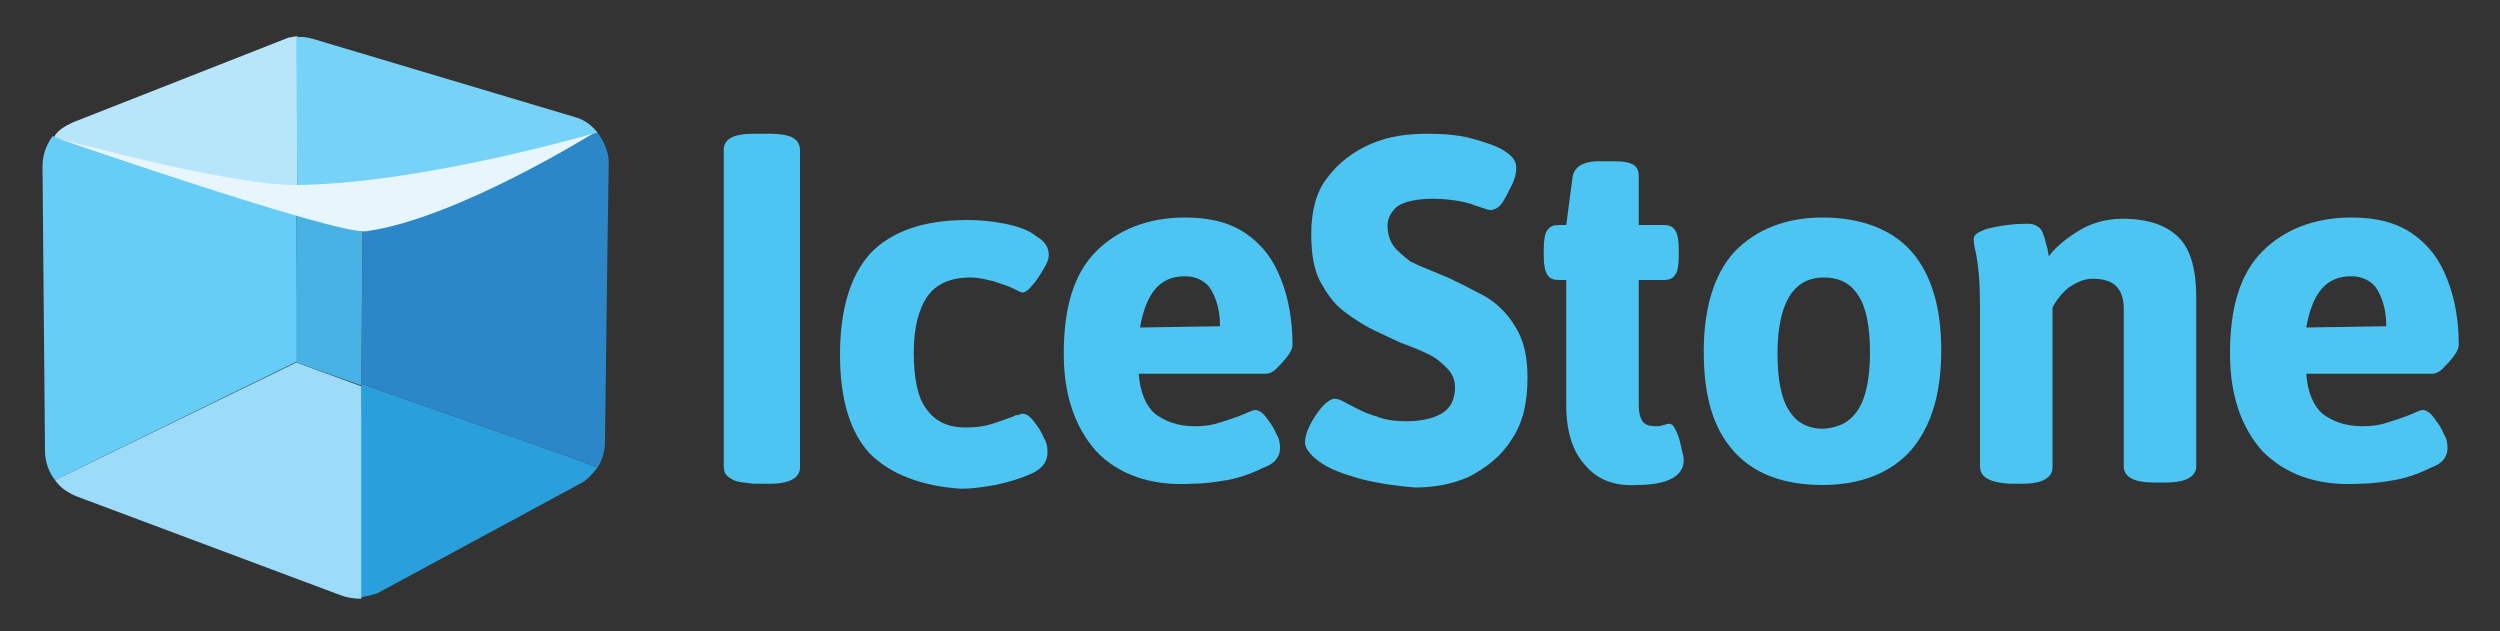
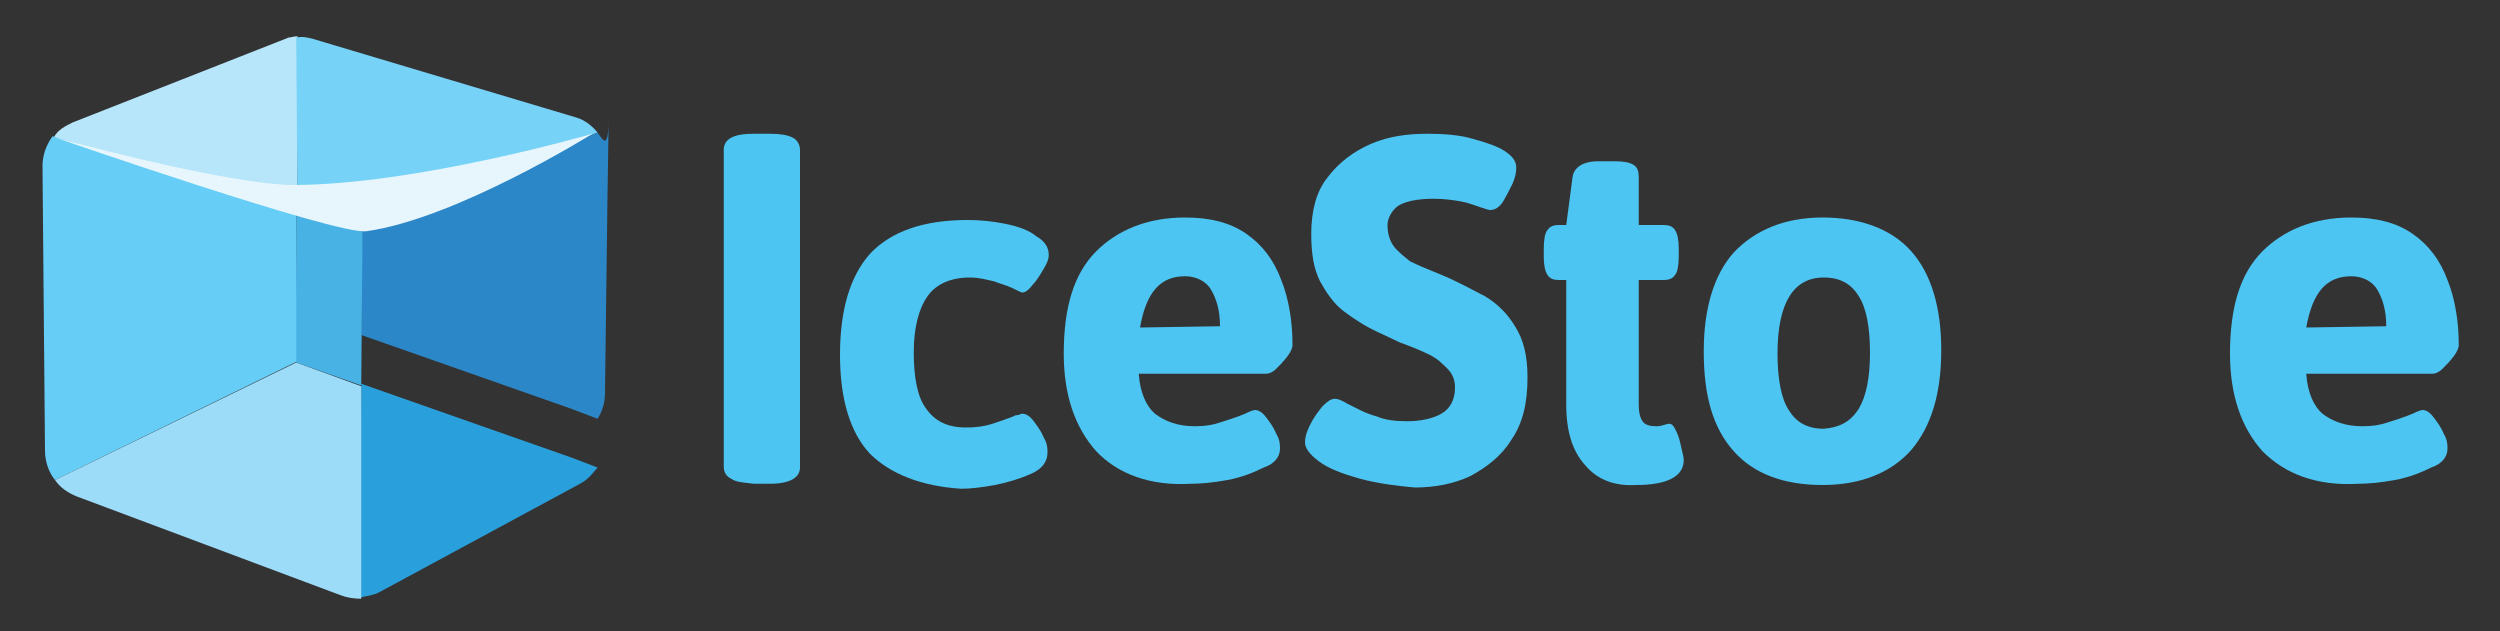
<svg xmlns="http://www.w3.org/2000/svg" version="1.1" id="Layer_1" x="0px" y="0px" viewBox="0 0 200 50.5" style="enable-background:new 0 0 200 50.5;" xml:space="preserve">
  <rect x="0" y="0" width="200" height="50.5" fill="#333333" stroke="none" />
  <style type="text/css">
	.st0{fill:none;}
	.st1{fill:#B7E5FA;}
	.st2{fill:#77D2F7;}
	.st3{fill:#66CDF6;}
	.st4{fill:#29A0DB;}
	.st5{fill:#9DDCF9;}
	.st6{fill:#2C87C8;}
	.st7{fill:#49B2E5;}
	.st8{fill:#E7F6FC;}
	.st9{enable-background:new    ;}
	.st10{fill:#4DC5F2;}
</style>
  <g>
    <g>
      <g>
        <path class="st0" d="M45.9,9.3L25,3.1l0,0l21.1,6.2C46,9.3,46,9.3,45.9,9.3z" />
        <polygon class="st0" points="48.6,19.6 48.7,13.1 48.7,13.1    " />
        <polygon class="st0" points="47.8,37.3 47.8,37.3 45.7,36.6    " />
        <path class="st0" d="M28.8,30.8v17l0,0V30.8L28.8,30.8z" />
        <path class="st0" d="M22.5,3.1L5.8,9.6c-0.1,0-0.1,0.1-0.1,0.1L23,3C22.9,3.1,22.7,3.1,22.5,3.1z" />
        <polygon class="st0" points="47.8,10.6 47.8,10.6 38.4,14.5    " />
        <polygon class="st0" points="23.8,16.8 23.8,16.8 26.6,17.7    " />
        <path class="st1" d="M23.8,2.9c-0.3,0-0.5,0.1-0.7,0.1L5.8,9.8c-0.6,0.3-1.2,0.6-1.5,1.2l19.5,5.8V2.9z" />
        <path class="st2" d="M23.8,16.8L23.8,16.8l2.8,0.9l2.3,0.8l9.5-4l9.4-3.9c-0.4-0.5-1-1-1.7-1.2L25,3.1C24.6,3,24.2,2.9,23.7,3     L23.8,16.8L23.8,16.8z" />
        <path class="st3" d="M23.7,16.8L23.7,16.8L23.7,16.8L23.7,16.8L23.7,16.8L4.2,10.9c-0.5,0.7-0.8,1.5-0.8,2.4l0.2,22.8     c0,0.8,0.3,1.7,0.8,2.3l19.4-9.5L23.7,16.8z" />
        <path class="st4" d="M28.9,30.7L28.9,30.7L28.9,30.7l-0.1,17.1c0.5-0.1,1.1-0.2,1.5-0.4l16.1-8.7c0.6-0.3,1-0.8,1.4-1.3l-2.1-0.8     L28.9,30.7z" />
        <path class="st5" d="M23.7,29L23.7,29L4.4,38.4c0.4,0.6,1,1,1.7,1.3l21.1,7.9c0.5,0.2,1.1,0.3,1.7,0.3v-17L23.7,29z" />
-         <path class="st6" d="M47.8,10.6l-9.4,3.9l-9.5,4H29l-0.1,12.2l16.8,5.9l2.1,0.8c0.4-0.6,0.6-1.3,0.6-2.1l0.2-15.7l0.1-6.6     C48.7,12.1,48.3,11.3,47.8,10.6z" />
+         <path class="st6" d="M47.8,10.6l-9.5,4H29l-0.1,12.2l16.8,5.9l2.1,0.8c0.4-0.6,0.6-1.3,0.6-2.1l0.2-15.7l0.1-6.6     C48.7,12.1,48.3,11.3,47.8,10.6z" />
        <polygon class="st7" points="23.8,16.8 23.7,16.8 23.7,28.9 23.7,29 28.8,30.8 28.8,30.8 28.9,30.8 28.9,30.7 29,18.5 28.9,18.5      26.6,17.7    " />
      </g>
      <path class="st8" d="M4.4,11c0,0,22.5,7.8,24.9,7.5c7.2-1,18.1-7.8,18.1-7.8s-14.1,4.1-24,4.1C17.8,14.7,4.4,11,4.4,11z" />
    </g>
    <g class="st9">
      <path class="st10" d="M58.5,38.3c-0.4-0.2-0.6-0.5-0.6-1V12c0-0.9,0.8-1.3,2.4-1.3h1.3c0.8,0,1.4,0.1,1.8,0.3s0.6,0.6,0.6,1v25.4    c0,0.8-0.8,1.3-2.4,1.3h-1.3C59.6,38.6,58.9,38.6,58.5,38.3z" />
      <path class="st10" d="M69.6,36.3c-1.6-1.7-2.4-4.4-2.4-7.9c0-3.6,0.8-6.3,2.4-8.1c1.7-1.8,4.3-2.7,7.8-2.7c1,0,2,0.1,3,0.3    c1,0.2,1.9,0.5,2.5,1c0.7,0.4,1,0.9,1,1.5c0,0.3-0.1,0.6-0.4,1.1s-0.6,1-0.9,1.3c-0.3,0.4-0.6,0.6-0.8,0.6c-0.1,0-0.3-0.1-0.7-0.3    c-0.6-0.3-1.1-0.4-1.6-0.6c-0.5-0.1-1.1-0.3-1.9-0.3c-1.5,0-2.7,0.5-3.4,1.5c-0.7,1-1.1,2.5-1.1,4.5s0.3,3.6,1,4.5    c0.7,1,1.7,1.5,3.2,1.5c0.8,0,1.5-0.1,2.1-0.3s1.2-0.4,1.7-0.6c0.1-0.1,0.3-0.1,0.4-0.1c0.1-0.1,0.3-0.1,0.3-0.1    c0.3,0,0.6,0.2,0.9,0.6c0.3,0.4,0.6,0.8,0.8,1.3c0.3,0.5,0.3,0.9,0.3,1.2c0,0.7-0.4,1.3-1.3,1.7s-1.9,0.7-2.9,0.9    c-1.1,0.2-2,0.3-2.7,0.3C73.7,38.9,71.2,37.9,69.6,36.3z" />
      <path class="st10" d="M87.7,36.1c-1.7-1.9-2.6-4.5-2.6-7.8c0-3.7,0.8-6.4,2.6-8.2c1.7-1.7,4.1-2.7,7.1-2.7c2,0,3.6,0.4,4.9,1.3    s2.2,2.1,2.8,3.7c0.6,1.5,0.9,3.3,0.9,5.2c0,0.2-0.1,0.5-0.4,0.9s-0.6,0.7-0.9,1s-0.6,0.4-0.8,0.4H91.1c0.1,1.5,0.6,2.6,1.3,3.2    c0.8,0.6,1.8,1,3.2,1c0.8,0,1.4-0.1,2-0.3s1.3-0.4,2-0.7c0.4-0.2,0.7-0.3,0.8-0.3c0.3,0,0.6,0.2,0.9,0.6s0.6,0.8,0.8,1.3    c0.3,0.5,0.3,0.9,0.3,1.2c0,0.6-0.4,1.2-1.3,1.5c-0.8,0.4-1.8,0.8-2.9,1s-2.1,0.3-2.9,0.3C92,38.9,89.4,37.9,87.7,36.1z     M97.6,26.1c0-1.3-0.3-2.2-0.7-2.9c-0.4-0.7-1.2-1.1-2.1-1.1c-2,0-3.1,1.3-3.6,4.1L97.6,26.1L97.6,26.1z" />
      <path class="st10" d="M108.8,38.3c-1.4-0.4-2.5-0.8-3.3-1.4c-0.8-0.6-1.1-1.1-1.1-1.5s0.1-0.8,0.4-1.4c0.3-0.6,0.6-1,1-1.5    c0.4-0.4,0.7-0.6,1-0.6c0.2,0,0.5,0.1,1,0.4c0.8,0.4,1.5,0.8,2.3,1c0.7,0.3,1.5,0.4,2.5,0.4s2-0.2,2.7-0.6    c0.7-0.4,1.1-1.1,1.1-2.1c0-0.6-0.2-1.1-0.6-1.5s-0.8-0.8-1.4-1.1s-1.3-0.6-2.4-1l-1.7-0.8c-1.1-0.5-2-1.1-2.8-1.7    s-1.4-1.5-1.9-2.4c-0.5-1-0.7-2.2-0.7-3.8c0-1.8,0.4-3.4,1.3-4.5c0.9-1.2,2.1-2.1,3.5-2.7s2.9-0.8,4.5-0.8c1.3,0,2.6,0.1,3.6,0.4    c1.1,0.3,2,0.6,2.6,1s0.9,0.8,0.9,1.3s-0.1,0.8-0.3,1.3c-0.3,0.6-0.5,1-0.8,1.5c-0.3,0.4-0.6,0.6-1,0.6c-0.1,0-0.4-0.1-0.7-0.2    c-0.6-0.2-1.1-0.4-1.7-0.5s-1.3-0.2-2.1-0.2c-1.3,0-2.3,0.2-2.9,0.6c-0.5,0.4-0.8,1-0.8,1.5c0,0.7,0.2,1.3,0.5,1.7    c0.3,0.4,0.8,0.8,1.3,1.2c0.6,0.3,1.3,0.6,2.3,1c1.5,0.6,2.7,1.3,3.7,1.8c1,0.6,1.8,1.4,2.4,2.4c0.7,1.1,1,2.4,1,4.1    c0,2.1-0.4,3.7-1.3,5c-0.8,1.3-2,2.2-3.3,2.9c-1.3,0.6-2.8,0.9-4.4,0.9C112,38.9,110.3,38.7,108.8,38.3z" />
      <path class="st10" d="M126.8,37.2c-1-1.1-1.5-2.7-1.5-4.8v-10h-0.6c-0.4,0-0.7-0.1-0.9-0.4c-0.2-0.3-0.3-0.8-0.3-1.5v-0.6    c0-0.7,0.1-1.3,0.3-1.5c0.2-0.3,0.5-0.4,0.9-0.4h0.6l0.5-3.8c0.1-0.8,0.8-1.3,2.1-1.3h1.3c0.7,0,1.2,0.1,1.5,0.3    c0.3,0.2,0.4,0.5,0.4,1V18h2c0.4,0,0.7,0.1,0.9,0.4s0.3,0.8,0.3,1.5v0.6c0,0.7-0.1,1.3-0.3,1.5c-0.2,0.3-0.5,0.4-0.9,0.4h-2v10    c0,0.6,0.1,1,0.3,1.3s0.6,0.4,1.1,0.4c0.1,0,0.3,0,0.6-0.1s0.4-0.1,0.4-0.1c0.3,0,0.4,0.2,0.6,0.6c0.2,0.4,0.3,0.8,0.4,1.3    c0.1,0.4,0.2,0.8,0.2,1c0,1.3-1.3,2-3.8,2C129.2,38.9,127.8,38.4,126.8,37.2z" />
      <path class="st10" d="M138.7,36.1c-1.7-1.9-2.4-4.5-2.4-8c0-3.4,0.8-6.1,2.4-7.9c1.7-1.8,4.1-2.8,7.1-2.8s5.5,0.9,7.1,2.7    c1.6,1.8,2.4,4.5,2.4,7.9c0,3.5-0.8,6.1-2.4,8c-1.6,1.8-4,2.8-7.1,2.8S140.3,37.9,138.7,36.1z M148.7,32.7c0.6-1,0.9-2.5,0.9-4.5    s-0.3-3.6-0.9-4.5c-0.6-1-1.5-1.5-2.8-1.5c-2.4,0-3.7,2-3.7,6.1c0,2,0.3,3.6,0.9,4.5c0.6,1,1.5,1.5,2.8,1.5    C147.1,34.2,148,33.8,148.7,32.7z" />
-       <path class="st10" d="M158.4,37.3V24.7c0-2-0.1-3.5-0.4-4.8c-0.1-0.4-0.1-0.7-0.1-0.8c0-0.3,0.3-0.5,0.8-0.7s1.2-0.3,1.9-0.4    s1.3-0.1,1.7-0.1s0.8,0.2,1,0.5s0.3,0.8,0.5,1.5l0.1,0.6c0.6-0.8,1.5-1.5,2.5-2.1s2.2-0.9,3.4-0.9c2,0,3.5,0.5,4.5,1.5    s1.4,2.7,1.4,4.8v13.5c0,0.8-0.8,1.3-2.4,1.3h-1c-1.5,0-2.4-0.4-2.4-1.3V24.7c0-0.8-0.2-1.4-0.6-1.8c-0.4-0.4-1-0.6-1.9-0.6    c-0.7,0-1.3,0.3-1.9,0.7c-0.5,0.4-1,1-1.3,1.6v12.8c0,0.8-0.8,1.3-2.4,1.3h-1C159.2,38.6,158.4,38.2,158.4,37.3z" />
      <path class="st10" d="M181,36.1c-1.7-1.9-2.6-4.5-2.6-7.8c0-3.7,0.8-6.4,2.6-8.2c1.7-1.7,4.1-2.7,7.1-2.7c2,0,3.6,0.4,4.9,1.3    s2.2,2.1,2.8,3.7c0.6,1.5,0.9,3.3,0.9,5.2c0,0.2-0.1,0.5-0.4,0.9c-0.3,0.4-0.6,0.7-0.9,1s-0.6,0.4-0.8,0.4h-10.1    c0.1,1.5,0.6,2.6,1.3,3.2c0.8,0.6,1.8,1,3.2,1c0.8,0,1.4-0.1,2-0.3s1.3-0.4,2-0.7c0.4-0.2,0.7-0.3,0.8-0.3c0.3,0,0.6,0.2,0.9,0.6    s0.6,0.8,0.8,1.3c0.3,0.5,0.3,0.9,0.3,1.2c0,0.6-0.4,1.2-1.3,1.5c-0.8,0.4-1.8,0.8-2.9,1c-1.1,0.2-2.1,0.3-2.9,0.3    C185.3,38.9,182.8,37.9,181,36.1z M190.9,26.1c0-1.3-0.3-2.2-0.7-2.9s-1.2-1.1-2.1-1.1c-2,0-3.1,1.3-3.6,4.1L190.9,26.1    L190.9,26.1z" />
    </g>
  </g>
</svg>